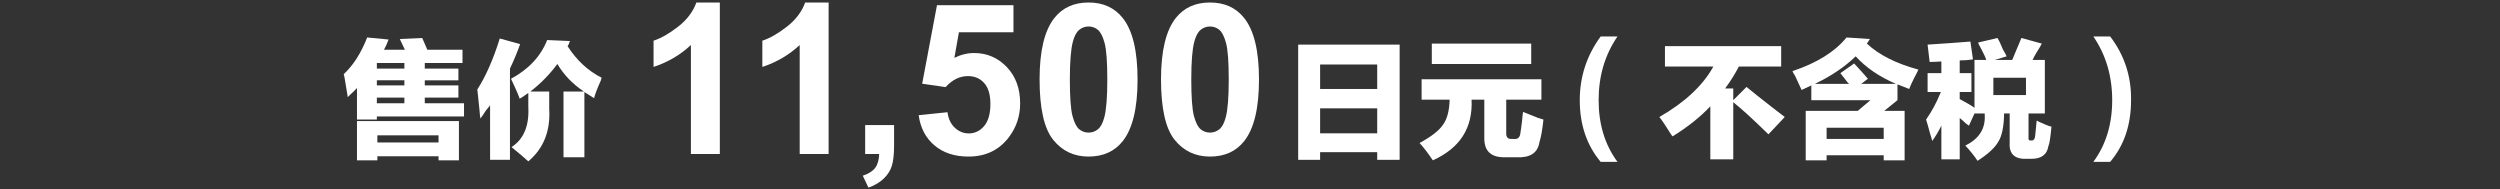
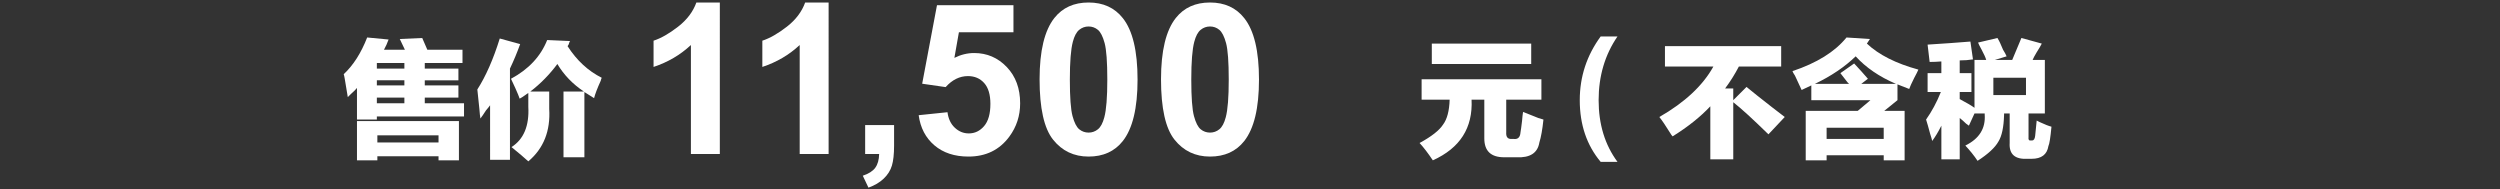
<svg xmlns="http://www.w3.org/2000/svg" version="1.1" id="レイヤー_1" x="0px" y="0px" width="482px" height="36.485px" viewBox="0 0 482 36.485" enable-background="new 0 0 482 36.485" xml:space="preserve">
  <rect x="0" y="0" width="482" height="36.485" fill="#333333" stroke="none" />
  <g>
    <g>
      <path fill="#FFFFFF" d="M2448.459-2568.208c-2.381,0-2.828,0-3.893,0.112c0.141-1.484,0.309-2.438,0.672-3.444    c0.729-2.184,2.045-4.144,3.893-5.824c1.035-0.952,1.875-1.568,4.787-3.556c2.576-1.736,3.192-2.52,3.192-3.976    c0-1.54-1.399-2.604-3.416-2.604c-1.456,0-2.575,0.532-3.248,1.512c-0.42,0.616-0.588,1.232-0.757,2.492l-4.955-0.56    c0.42-2.268,0.924-3.444,1.984-4.732c1.516-1.736,3.863-2.66,6.891-2.66c5.148,0,8.43,2.492,8.43,6.412    c0,1.876-0.842,3.584-2.465,5.04c-0.676,0.616-0.896,0.784-4.199,3.08c-1.148,0.812-2.438,1.904-3.08,2.576    c-0.646,0.7-0.953,1.176-1.316,2.072h7.084c1.932,0,3.248-0.056,4.283-0.228v4.48c-1.482-0.14-2.631-0.196-4.508-0.196    L2448.459-2568.208L2448.459-2568.208z" />
      <path fill="#FFFFFF" d="M2468.507-2570.168c-0.868-0.868-1.513-1.876-1.933-2.968c-0.729-1.96-1.092-4.146-1.092-6.412    c0-2.968,0.672-6.021,1.732-7.756c1.598-2.688,4.312-4.144,7.646-4.144c2.521,0,4.729,0.84,6.325,2.436    c0.867,0.868,1.541,1.876,1.936,2.968c0.729,1.96,1.092,4.144,1.092,6.438c0,2.94-0.672,6.048-1.709,7.756    c-1.596,2.632-4.34,4.116-7.672,4.116C2472.287-2567.732,2470.104-2568.572,2468.507-2570.168z M2470.242-2579.744    c0,5.32,1.568,8.064,4.621,8.064c1.119,0,2.07-0.396,2.771-1.12c1.177-1.204,1.82-3.612,1.82-6.692    c0-5.292-1.568-8.008-4.592-8.008C2471.951-2587.5,2470.242-2584.645,2470.242-2579.744z" />
      <path fill="#FFFFFF" d="M2488.246-2591.14c0.924,0.14,1.625,0.168,3.053,0.168h3.053c1.683,0,2.07-0.028,3.164-0.112    c-0.168,1.568-0.225,2.772-0.225,4.536v14.42c0,1.568,0.056,2.632,0.225,3.92h-5.125c0.144-1.12,0.228-2.38,0.228-3.92v-14.896    h-1.229c-1.095,0-1.961,0.056-3.14,0.196L2488.246-2591.14L2488.246-2591.14z" />
      <path fill="#FFFFFF" d="M2521.455-2578.904c1.314,1.092,1.959,2.548,1.959,4.452c0,1.904-0.645,3.472-1.82,4.508    c-1.707,1.484-4.228,2.24-7.504,2.24c-5.879,0-9.295-2.464-9.295-6.664c0-2.016,0.783-3.584,2.354-4.676    c0.84-0.588,1.512-0.868,2.716-1.12c-1.204-0.336-1.848-0.7-2.575-1.4c-0.979-1.008-1.48-2.268-1.48-3.808    c0-3.752,3.164-6.104,8.26-6.104c2.912,0,5.096,0.7,6.636,2.104c1.094,1.008,1.708,2.352,1.708,3.836    c0,2.771-1.312,4.536-3.977,5.376C2519.914-2579.884,2520.643-2579.604,2521.455-2578.904z M2509.639-2574.732    c0,2.072,1.652,3.304,4.424,3.304c2.855,0,4.48-1.204,4.48-3.332c0-2.104-1.652-3.36-4.424-3.36    C2511.347-2578.12,2509.639-2576.833,2509.639-2574.732z M2510.45-2585.008c0,1.82,1.396,2.938,3.669,2.938    c2.268,0,3.611-1.092,3.611-2.938c0-1.736-1.4-2.856-3.611-2.856C2511.879-2587.864,2510.45-2586.744,2510.45-2585.008z" />
      <path fill="#FFFFFF" d="M2530.639-2581.648c0-0.532-0.027-0.952-0.057-1.372c-0.756,0.84-1.146,1.232-2.071,2.072    c-0.952-1.456-1.429-2.1-2.437-3.104c2.744-2.24,4.229-4.116,5.404-6.748c0.36-0.84,0.588-1.484,0.696-2.02l3.979,0.729    c-0.195,0.392-0.228,0.448-0.615,1.288c-0.196,0.448-0.309,0.672-0.504,1.12h12.711c1.373,0,2.102-0.028,2.996-0.168v3.64    c-0.867-0.112-1.707-0.168-2.996-0.168h-5.348v3.192h4.172c1.4,0,2.184-0.028,3.053-0.112v3.472    c-0.925-0.084-1.652-0.112-2.912-0.112h-4.312v4.146h6.159c1.345,0,2.269-0.056,3.164-0.168v3.724    c-0.927-0.112-1.903-0.168-3.164-0.168h-6.159v2.94c0,1.54,0.023,2.296,0.168,3.188h-4.062c0.113-0.868,0.168-1.68,0.168-3.248    v-2.884h-9.1c-1.287,0-2.24,0.056-3.191,0.168v-3.724c0.951,0.112,1.876,0.168,3.191,0.168h1.062L2530.639-2581.648    L2530.639-2581.648z M2533.158-2586.38c-0.756,1.148-1.344,1.904-2.38,3.136c0.56,0.028,1.036,0.056,1.735,0.056h6.156v-3.192    H2533.158z M2538.674-2575.796v-4.144h-4.451v4.144H2538.674z" />
      <path fill="#FFFFFF" stroke="#FFFFFF" stroke-width="0.6" stroke-miterlimit="10" d="M2564.795-2590.061v-2.188h25.594v2.188    h-12.355l-0.656,1.531h10.5v11.047h-12.906c-0.438,0.584-0.912,1.094-1.422,1.531h14.105v2.297    c-1.604,1.167-3.354,2.188-5.25,3.062c2.848,0.364,5.578,0.619,8.203,0.766c-0.146,0.291-0.365,0.766-0.656,1.422    c-0.219,0.438-0.361,0.766-0.438,0.98c-4.375-0.438-8.059-1.094-11.047-1.969c-3.137,1.021-7.219,1.786-12.25,2.297    c-0.073-0.219-0.219-0.547-0.438-0.98c-0.292-0.584-0.511-1.022-0.655-1.312c3.791-0.366,7-0.729,9.625-1.094    c-1.528-0.728-2.987-1.641-4.375-2.734c-1.312,0.948-2.771,1.823-4.375,2.625c-0.146-0.146-0.325-0.4-0.548-0.766    c-0.438-0.509-0.766-0.911-0.98-1.203c2.985-1.312,5.396-2.953,7.219-4.922h-4.156v-11.047h6.781l0.547-1.531L2564.795-2590.061    L2564.795-2590.061z M2570.373-2586.78v1.531h14.656v-1.531H2570.373z M2570.373-2583.717v1.531h14.656v-1.531H2570.373z     M2570.373-2580.764v1.531h14.656v-1.531H2570.373z M2583.826-2573.874h-10.5c1.531,0.948,3.244,1.714,5.141,2.297    C2580.289-2572.233,2582.076-2572.999,2583.826-2573.874z" />
      <path fill="#FFFFFF" stroke="#FFFFFF" stroke-width="0.6" stroke-miterlimit="10" d="M2599.146-2588.967v-2.844h22.75v2.844    h-9.847c0,0.656-0.038,1.641-0.105,2.953c0,1.312,0,2.261,0,2.844h11.48v2.844h-11.047c1.239,5.031,5.031,8.35,11.375,9.953    c-0.729,0.875-1.354,1.822-1.856,2.844c-6.347-2.116-10.139-5.431-11.375-9.953c-1.166,4.156-4.925,7.547-11.269,10.172    c-0.585-0.875-1.203-1.788-1.856-2.734c6.635-2.406,10.278-5.833,10.938-10.281h-10.719v-2.844h11.047    c0.071-0.583,0.107-1.531,0.107-2.844c0.069-1.312,0.107-2.297,0.107-2.953L2599.146-2588.967L2599.146-2588.967z" />
      <path fill="#FFFFFF" stroke="#FFFFFF" stroke-width="0.6" stroke-miterlimit="10" d="M2631.312-2585.139v-2.734    c0.51-1.021,1.129-2.552,1.855-4.594l2.844,0.438c-0.146,0.292-0.324,0.803-0.547,1.531c-0.511,1.312-0.875,2.229-1.094,2.734    h4.812c0.583-1.969,1.021-3.864,1.312-5.688l3.062,0.219c-0.07,0.366-0.183,0.913-0.324,1.641    c-0.365,1.678-0.693,2.953-0.984,3.828h14.438v2.625h-15.094c-0.292,0.948-0.62,1.933-0.98,2.953h13.344v2.406    c-1.459,2.917-3.318,5.25-5.578,7c2.188,1.094,4.926,1.897,8.203,2.406c-0.584,1.094-1.094,2.078-1.531,2.953    c-3.792-1.022-6.891-2.229-9.297-3.609c-2.771,1.384-6.02,2.661-9.73,3.828c-0.073-0.219-0.223-0.511-0.438-0.875    c-0.219-0.511-0.547-1.131-0.983-1.859c3.43-0.728,6.31-1.677,8.644-2.844c-1.75-1.603-3.172-3.5-4.269-5.688    c-1.97,3.719-4.521,7-7.653,9.844c-0.292-0.875-0.656-1.896-1.097-3.062c3.938-3.646,6.675-8.13,8.202-13.453H2631.312z     M2650.453-2579.67h-9.078c0.947,1.969,2.406,3.756,4.375,5.359C2647.864-2575.842,2649.432-2577.628,2650.453-2579.67z     M2651.438-2587.764c-1.312-1.384-2.662-2.625-4.047-3.719l1.75-1.75c0.364,0.292,0.947,0.766,1.75,1.422    c1.239,0.948,2.114,1.604,2.625,1.969L2651.438-2587.764z" />
      <path fill="#FFFFFF" stroke="#FFFFFF" stroke-width="0.6" stroke-miterlimit="10" d="M2666.431-2576.389v-8.422    c-0.655,0.803-1.422,1.641-2.297,2.516c-0.073-0.291-0.183-0.728-0.328-1.312c-0.219-0.802-0.397-1.384-0.547-1.75    c2.406-2.406,4.228-5.103,5.469-8.094l3.062,0.328c-0.438,0.948-0.875,1.823-1.312,2.625h6.673    c-0.07-0.291-0.293-0.728-0.653-1.312c-0.292-0.656-0.515-1.094-0.656-1.312l2.953-0.438c0.653,1.022,1.2,2.042,1.641,3.062h8.203    v1.969h-8.856v1.859h8.095v1.855h-8.095v1.859h8.095v1.75h-8.095v1.855h9.298v2.078h-19.798v0.875h-2.848L2666.431-2576.389    L2666.431-2576.389z M2666.321-2567.202v-8.203h21v8.203h-2.953v-1.203h-15.094v1.203H2666.321z M2669.273-2588.53v1.859h7.653    v-1.859H2669.273z M2669.273-2584.811v1.859h7.653v-1.859H2669.273z M2669.273-2581.202v1.859h7.653v-1.859H2669.273z     M2669.273-2573.327v2.953h15.095v-2.953H2669.273z" />
      <path fill="#FFFFFF" stroke="#FFFFFF" stroke-width="0.6" stroke-miterlimit="10" d="M2721.025-2569.17    c-0.438-0.729-0.983-1.567-1.644-2.516c-0.366,0.147-0.875,0.366-1.531,0.656c-1.969,0.656-3.429,1.239-4.375,1.75    c-0.804,0.291-1.495,0.656-2.075,1.094l-1.644-2.188c0.656-0.509,0.946-1.275,0.875-2.297v-19.359h11.269v13.895h-8.425v6.23    l4.597-2.078l-1.53-2.406l2.405-0.984c2.041,3.136,3.533,5.469,4.481,7L2721.025-2569.17z M2713.479-2589.514v3.172h5.688v-3.172    H2713.479z M2713.479-2580.545h5.688v-3.281h-5.688V-2580.545z M2724.417-2567.202v-24.281h9.953v16.625    c0.146,2.479-1.022,3.756-3.5,3.828c-0.875,0-1.714,0-2.52,0c-0.069-0.364-0.183-0.911-0.325-1.641    c-0.072-0.438-0.146-0.802-0.222-1.094c0.806,0,1.493,0,2.078,0c1.239,0.073,1.821-0.474,1.75-1.641v-13.344h-4.481v21.547    L2724.417-2567.202L2724.417-2567.202z" />
-       <path fill="#FFFFFF" stroke="#FFFFFF" stroke-width="0.6" stroke-miterlimit="10" d="M2742.91-2572.233l-0.875-3.281    c1.896-1.531,3.605-2.989,5.141-4.375v-13.344h2.844v26.031h-2.844v-9.078c-0.656,0.729-1.714,1.75-3.172,3.062    C2743.493-2572.78,2743.129-2572.452,2742.91-2572.233z M2744.879-2581.53c-0.511-1.603-1.422-4.009-2.734-7.219l2.188-0.766    c1.239,2.991,2.188,5.359,2.844,7.109L2744.879-2581.53z M2752.316-2584.92c-0.223-0.291-0.584-0.802-1.098-1.531    c-0.219-0.364-0.397-0.619-0.547-0.766c3.062-2.041,5.322-4.156,6.781-6.344l2.949,0.656c-0.219,0.219-0.511,0.584-0.875,1.094    c-0.438,0.511-0.766,0.913-0.98,1.203h9.406v2.625c-2.848,4.156-8.021,7.038-15.531,8.645c-0.146-0.291-0.398-0.77-0.77-1.422    c-0.219-0.509-0.397-0.875-0.547-1.094c2.188-0.438,4.27-0.98,6.234-1.641c-0.219-0.219-0.547-0.547-0.984-0.984    c-0.875-0.802-1.604-1.422-2.188-1.855l1.855-1.422c1.531,1.167,2.734,2.151,3.609,2.953l-0.875,0.77    c2.333-1.021,4.266-2.369,5.797-4.047h-8.312C2755.014-2586.999,2753.701-2585.941,2752.316-2584.92z M2751.004-2576.17v-2.625    h11.812v-3.172h2.73v3.172h3.172v2.625h-3.172v4.922c0.072,2.406-1.094,3.609-3.5,3.609c-0.438,0-1.094,0.036-1.969,0.105    c-0.875,0-1.531,0-1.973,0c-0.069-0.948-0.256-1.896-0.547-2.844c0.51,0,1.13,0.036,1.859,0.109c0.656,0,1.166,0,1.531,0    c1.312,0.072,1.932-0.509,1.855-1.75v-4.156L2751.004-2576.17L2751.004-2576.17z M2756.582-2570.592    c-0.584-0.729-1.678-1.969-3.281-3.719c-0.072-0.072-0.146-0.146-0.219-0.219l1.969-1.531c0.51,0.511,1.353,1.35,2.52,2.516    c0.51,0.511,0.908,0.913,1.199,1.203L2756.582-2570.592z" />
      <path fill="#FFFFFF" stroke="#FFFFFF" stroke-width="0.6" stroke-miterlimit="10" d="M2776.824-2588.967v-2.844h23.844v2.844    h-4.812v7.219h5.906v2.844h-5.906v11.375h-3.062v-11.375h-7.767c0.069,5.323-2.188,9.259-6.78,11.812    c-0.438-0.511-1.203-1.312-2.298-2.406c4.153-1.969,6.162-5.103,6.017-9.406h-6.453v-2.844h6.453v-7.219H2776.824z     M2785.027-2588.967v7.219h7.766v-7.219H2785.027z" />
      <path fill="#FFFFFF" stroke="#FFFFFF" stroke-width="0.6" stroke-miterlimit="10" d="M2817.631-2569.717l-2.73-2.297    c-1.168,1.459-2.812,3.025-4.926,4.703l-1.855-2.188c2.04-1.458,3.605-2.953,4.703-4.484l-3.828-3.5    c0.582-2.114,1.129-4.812,1.645-8.094h-2.301v-2.625h2.734c0.219-1.75,0.438-3.5,0.652-5.25l2.848,0.328    c-0.223,1.021-0.438,2.444-0.656,4.266c0.146-1.094,0.105-0.875-0.105,0.656h5.027v2.625c-0.363,4.959-1.168,8.678-2.402,11.156    l3.172,2.73L2817.631-2569.717z M2816.209-2585.577h-2.844c-0.438,2.772-0.949,5.214-1.531,7.328    c0.29,0.219,0.691,0.547,1.203,0.984c0.582,0.438,0.98,0.766,1.203,0.984C2815.26-2578.394,2815.916-2581.492,2816.209-2585.577z     M2820.037-2581.749l-1.203-2.734c0.656-0.364,1.312-0.984,1.969-1.859c1.312-1.822,2.696-4.192,4.156-7.109l2.953,1.094    c-2.043,3.209-3.793,5.761-5.25,7.656c1.238-0.072,3.316-0.181,6.234-0.328c-0.438,0.073,0,0.073,1.312,0    c-0.147-0.291-0.402-0.692-0.767-1.203c-0.584-1.021-1.021-1.786-1.312-2.297l2.297-1.203c1.096,1.604,2.441,3.866,4.049,6.781    c0.221,0.438,0.397,0.766,0.549,0.98l-2.52,1.312c-0.293-0.583-0.621-1.203-0.98-1.859c-4.449,0.147-7.438,0.292-8.971,0.438    C2821.53-2582.077,2820.693-2581.967,2820.037-2581.749z M2820.256-2567.202v-12.031h12.906v12.031h-2.844v-1.641h-7.219v1.641    H2820.256z M2823.1-2576.717v5.469h7.223v-5.469H2823.1z" />
      <path fill="#FFFFFF" stroke="#FFFFFF" stroke-width="0.6" stroke-miterlimit="10" d="M2842.029-2567.53    c0-0.219-0.072-0.656-0.219-1.312c-0.072-0.584-0.146-1.022-0.223-1.312c0.584,0,1.24,0,1.973,0    c1.021,0.072,1.49-0.328,1.422-1.203v-9.406h-3.609v-2.52h4.484c-1.24-1.458-2.369-2.661-3.395-3.605l1.859-1.531    c0.146,0.147,0.361,0.366,0.652,0.656c0.223,0.219,0.693,0.694,1.426,1.422l2.625-3.391h-7.223v-2.406h9.848v2.953l-3.5,4.703    l0.219,0.219l-0.875,0.984h4.703v2.516l-0.875,4.594c-0.365-0.072-0.838-0.146-1.426-0.219c-0.361-0.072-0.615-0.109-0.766-0.109    l0.984-4.266h-2.301v10.062c0,2.041-1.021,3.099-3.062,3.172C2843.961-2567.53,2843.051-2567.53,2842.029-2567.53z     M2866.092-2567.42c-1.094-1.022-2.771-2.37-5.031-4.047c-0.51-0.438-0.912-0.77-1.199-0.984    c-0.947,1.604-3.354,3.395-7.223,5.359c-0.146-0.219-0.438-0.62-0.875-1.203c-0.361-0.511-0.652-0.913-0.875-1.203    c3.281-1.312,5.396-2.587,6.348-3.828c1.021-1.166,1.527-3.134,1.527-5.906v-3.609h2.734l-0.109,3.828    c0,1.604-0.146,2.991-0.438,4.156c2.406,1.75,4.74,3.464,7,5.141L2866.092-2567.42z M2852.967-2589.733v-2.406h14.77v2.406h-6.348    l-0.652,3.172h6.016v12.797h-2.625v-10.5h-7.98v10.609h-2.52v-12.906H2858l0.549-3.172H2852.967z" />
      <path fill="#FFFFFF" stroke="#FFFFFF" stroke-width="0.6" stroke-miterlimit="10" d="M2875.945-2574.639l-0.875-2.52    c0.656-0.438,1.312-1.13,1.969-2.078c0.801-0.947,1.566-1.969,2.297-3.062c-1.969,0-3.391,0.109-4.266,0.328l-0.77-2.52    c0.582-0.364,1.129-1.021,1.645-1.969c1.531-2.552,2.77-4.884,3.719-7l2.844,0.875c-1.824,3.354-3.429,5.979-4.812,7.875    c1.384,0,2.438-0.036,3.172-0.109c0.656-1.094,1.312-2.188,1.969-3.281l2.625,1.203c-2.043,3.354-4.155,6.453-6.344,9.297    c0.509-0.072,1.422-0.181,2.733-0.328c1.235-0.146,2.11-0.219,2.625-0.219c0,0.146-0.037,0.366-0.108,0.656    c-0.074,0.803-0.108,1.422-0.108,1.859c-2.188,0.147-4.267,0.366-6.231,0.656    C2877.293-2574.894,2876.602-2574.785,2875.945-2574.639z M2874.742-2568.842l-0.438-2.625c4.521-0.438,8.129-0.875,10.828-1.312    c0,0.292-0.038,0.77-0.108,1.422c0,0.584,0,0.948,0,1.094c-0.875,0.072-2.479,0.291-4.812,0.656    C2877.73-2569.244,2875.907-2568.989,2874.742-2568.842z M2886.555-2582.077c-0.804-0.802-1.531-1.458-2.188-1.969    c2.259-2.989,3.896-6.125,4.922-9.406l3.062,0.656c-0.074,0.147-0.147,0.328-0.223,0.547c-0.363,0.875-0.804,1.859-1.312,2.953    h9.075c-0.071,4.812-0.258,10.354-0.548,16.625c0,3.208-1.715,4.775-5.141,4.703c-1.168,0.072-2.734,0.105-4.703,0.105    c-0.074-0.438-0.185-1.131-0.328-2.078c-0.146-0.366-0.219-0.619-0.219-0.766c0.363,0,1.056,0,2.078,0    c1.165,0.073,2.004,0.109,2.516,0.109c1.896,0.073,2.845-0.837,2.845-2.734c0.289-4.302,0.438-8.677,0.438-13.125h-7.438    C2888.523-2584.92,2887.574-2583.461,2886.555-2582.077z M2890.93-2575.295c-1.24-1.969-2.59-3.9-4.047-5.797l2.188-1.422    c1.896,2.334,3.316,4.194,4.27,5.578L2890.93-2575.295z" />
    </g>
  </g>
  <g>
    <g>
      <path fill="#FFFFFF" d="M2448.459-2568.208c-2.381,0-2.828,0-3.893,0.112c0.141-1.484,0.309-2.438,0.672-3.444    c0.729-2.184,2.045-4.144,3.893-5.824c1.035-0.952,1.875-1.568,4.787-3.556c2.576-1.736,3.192-2.52,3.192-3.976    c0-1.54-1.399-2.604-3.416-2.604c-1.456,0-2.575,0.532-3.248,1.512c-0.42,0.616-0.588,1.232-0.757,2.492l-4.955-0.56    c0.42-2.268,0.924-3.444,1.984-4.732c1.516-1.736,3.863-2.66,6.891-2.66c5.148,0,8.43,2.492,8.43,6.412    c0,1.876-0.842,3.584-2.465,5.04c-0.676,0.616-0.896,0.784-4.199,3.08c-1.148,0.812-2.438,1.904-3.08,2.576    c-0.646,0.7-0.953,1.176-1.316,2.072h7.084c1.932,0,3.248-0.056,4.283-0.228v4.48c-1.482-0.14-2.631-0.196-4.508-0.196    L2448.459-2568.208L2448.459-2568.208z" />
      <path fill="#FFFFFF" d="M2468.507-2570.168c-0.868-0.868-1.513-1.876-1.933-2.968c-0.729-1.96-1.092-4.146-1.092-6.412    c0-2.968,0.672-6.021,1.732-7.756c1.598-2.688,4.312-4.144,7.646-4.144c2.521,0,4.729,0.84,6.325,2.436    c0.867,0.868,1.541,1.876,1.936,2.968c0.729,1.96,1.092,4.144,1.092,6.438c0,2.94-0.672,6.048-1.709,7.756    c-1.596,2.632-4.34,4.116-7.672,4.116C2472.287-2567.732,2470.104-2568.572,2468.507-2570.168z M2470.242-2579.744    c0,5.32,1.568,8.064,4.621,8.064c1.119,0,2.07-0.396,2.771-1.12c1.177-1.204,1.82-3.612,1.82-6.692    c0-5.292-1.568-8.008-4.592-8.008C2471.951-2587.5,2470.242-2584.645,2470.242-2579.744z" />
      <path fill="#FFFFFF" d="M2488.246-2591.14c0.924,0.14,1.625,0.168,3.053,0.168h3.053c1.683,0,2.07-0.028,3.164-0.112    c-0.168,1.568-0.225,2.772-0.225,4.536v14.42c0,1.568,0.056,2.632,0.225,3.92h-5.125c0.144-1.12,0.228-2.38,0.228-3.92v-14.896    h-1.229c-1.095,0-1.961,0.056-3.14,0.196L2488.246-2591.14L2488.246-2591.14z" />
      <path fill="#FFFFFF" d="M2521.455-2578.904c1.314,1.092,1.959,2.548,1.959,4.452c0,1.904-0.645,3.472-1.82,4.508    c-1.707,1.484-4.228,2.24-7.504,2.24c-5.879,0-9.295-2.464-9.295-6.664c0-2.016,0.783-3.584,2.354-4.676    c0.84-0.588,1.512-0.868,2.716-1.12c-1.204-0.336-1.848-0.7-2.575-1.4c-0.979-1.008-1.48-2.268-1.48-3.808    c0-3.752,3.164-6.104,8.26-6.104c2.912,0,5.096,0.7,6.636,2.104c1.094,1.008,1.708,2.352,1.708,3.836    c0,2.771-1.312,4.536-3.977,5.376C2519.914-2579.884,2520.643-2579.604,2521.455-2578.904z M2509.639-2574.732    c0,2.072,1.652,3.304,4.424,3.304c2.855,0,4.48-1.204,4.48-3.332c0-2.104-1.652-3.36-4.424-3.36    C2511.347-2578.12,2509.639-2576.833,2509.639-2574.732z M2510.45-2585.008c0,1.82,1.396,2.938,3.669,2.938    c2.268,0,3.611-1.092,3.611-2.938c0-1.736-1.4-2.856-3.611-2.856C2511.879-2587.864,2510.45-2586.744,2510.45-2585.008z" />
      <path fill="#FFFFFF" d="M2530.639-2581.648c0-0.532-0.027-0.952-0.057-1.372c-0.756,0.84-1.146,1.232-2.071,2.072    c-0.952-1.456-1.429-2.1-2.437-3.104c2.744-2.24,4.229-4.116,5.404-6.748c0.36-0.84,0.588-1.484,0.696-2.02l3.979,0.729    c-0.195,0.392-0.228,0.448-0.615,1.288c-0.196,0.448-0.309,0.672-0.504,1.12h12.711c1.373,0,2.102-0.028,2.996-0.168v3.64    c-0.867-0.112-1.707-0.168-2.996-0.168h-5.348v3.192h4.172c1.4,0,2.184-0.028,3.053-0.112v3.472    c-0.925-0.084-1.652-0.112-2.912-0.112h-4.312v4.146h6.159c1.345,0,2.269-0.056,3.164-0.168v3.724    c-0.927-0.112-1.903-0.168-3.164-0.168h-6.159v2.94c0,1.54,0.023,2.296,0.168,3.188h-4.062c0.113-0.868,0.168-1.68,0.168-3.248    v-2.884h-9.1c-1.287,0-2.24,0.056-3.191,0.168v-3.724c0.951,0.112,1.876,0.168,3.191,0.168h1.062L2530.639-2581.648    L2530.639-2581.648z M2533.158-2586.38c-0.756,1.148-1.344,1.904-2.38,3.136c0.56,0.028,1.036,0.056,1.735,0.056h6.156v-3.192    H2533.158z M2538.674-2575.796v-4.144h-4.451v4.144H2538.674z" />
      <path fill="#FFFFFF" stroke="#FFFFFF" stroke-width="0.6" stroke-miterlimit="10" d="M2564.795-2590.061v-2.188h25.594v2.188    h-12.355l-0.656,1.531h10.5v11.047h-12.906c-0.438,0.584-0.912,1.094-1.422,1.531h14.105v2.297    c-1.604,1.167-3.354,2.188-5.25,3.062c2.848,0.364,5.578,0.619,8.203,0.766c-0.146,0.291-0.365,0.766-0.656,1.422    c-0.219,0.438-0.361,0.766-0.438,0.98c-4.375-0.438-8.059-1.094-11.047-1.969c-3.137,1.021-7.219,1.786-12.25,2.297    c-0.073-0.219-0.219-0.547-0.438-0.98c-0.292-0.584-0.511-1.022-0.655-1.312c3.791-0.366,7-0.729,9.625-1.094    c-1.528-0.728-2.987-1.641-4.375-2.734c-1.312,0.948-2.771,1.823-4.375,2.625c-0.146-0.146-0.325-0.4-0.548-0.766    c-0.438-0.509-0.766-0.911-0.98-1.203c2.985-1.312,5.396-2.953,7.219-4.922h-4.156v-11.047h6.781l0.547-1.531L2564.795-2590.061    L2564.795-2590.061z M2570.373-2586.78v1.531h14.656v-1.531H2570.373z M2570.373-2583.717v1.531h14.656v-1.531H2570.373z     M2570.373-2580.764v1.531h14.656v-1.531H2570.373z M2583.826-2573.874h-10.5c1.531,0.948,3.244,1.714,5.141,2.297    C2580.289-2572.233,2582.076-2572.999,2583.826-2573.874z" />
      <path fill="#FFFFFF" stroke="#FFFFFF" stroke-width="0.6" stroke-miterlimit="10" d="M2599.146-2588.967v-2.844h22.75v2.844    h-9.847c0,0.656-0.038,1.641-0.105,2.953c0,1.312,0,2.261,0,2.844h11.48v2.844h-11.047c1.239,5.031,5.031,8.35,11.375,9.953    c-0.729,0.875-1.354,1.822-1.856,2.844c-6.347-2.116-10.139-5.431-11.375-9.953c-1.166,4.156-4.925,7.547-11.269,10.172    c-0.585-0.875-1.203-1.788-1.856-2.734c6.635-2.406,10.278-5.833,10.938-10.281h-10.719v-2.844h11.047    c0.071-0.583,0.107-1.531,0.107-2.844c0.069-1.312,0.107-2.297,0.107-2.953L2599.146-2588.967L2599.146-2588.967z" />
      <path fill="#FFFFFF" stroke="#FFFFFF" stroke-width="0.6" stroke-miterlimit="10" d="M2631.312-2585.139v-2.734    c0.51-1.021,1.129-2.552,1.855-4.594l2.844,0.438c-0.146,0.292-0.324,0.803-0.547,1.531c-0.511,1.312-0.875,2.229-1.094,2.734    h4.812c0.583-1.969,1.021-3.864,1.312-5.688l3.062,0.219c-0.07,0.366-0.183,0.913-0.324,1.641    c-0.365,1.678-0.693,2.953-0.984,3.828h14.438v2.625h-15.094c-0.292,0.948-0.62,1.933-0.98,2.953h13.344v2.406    c-1.459,2.917-3.318,5.25-5.578,7c2.188,1.094,4.926,1.897,8.203,2.406c-0.584,1.094-1.094,2.078-1.531,2.953    c-3.792-1.022-6.891-2.229-9.297-3.609c-2.771,1.384-6.02,2.661-9.73,3.828c-0.073-0.219-0.223-0.511-0.438-0.875    c-0.219-0.511-0.547-1.131-0.983-1.859c3.43-0.728,6.31-1.677,8.644-2.844c-1.75-1.603-3.172-3.5-4.269-5.688    c-1.97,3.719-4.521,7-7.653,9.844c-0.292-0.875-0.656-1.896-1.097-3.062c3.938-3.646,6.675-8.13,8.202-13.453H2631.312z     M2650.453-2579.67h-9.078c0.947,1.969,2.406,3.756,4.375,5.359C2647.864-2575.842,2649.432-2577.628,2650.453-2579.67z     M2651.438-2587.764c-1.312-1.384-2.662-2.625-4.047-3.719l1.75-1.75c0.364,0.292,0.947,0.766,1.75,1.422    c1.239,0.948,2.114,1.604,2.625,1.969L2651.438-2587.764z" />
      <path fill="#FFFFFF" stroke="#FFFFFF" stroke-width="0.6" stroke-miterlimit="10" d="M2666.431-2576.389v-8.422    c-0.655,0.803-1.422,1.641-2.297,2.516c-0.073-0.291-0.183-0.728-0.328-1.312c-0.219-0.802-0.397-1.384-0.547-1.75    c2.406-2.406,4.228-5.103,5.469-8.094l3.062,0.328c-0.438,0.948-0.875,1.823-1.312,2.625h6.673    c-0.07-0.291-0.293-0.728-0.653-1.312c-0.292-0.656-0.515-1.094-0.656-1.312l2.953-0.438c0.653,1.022,1.2,2.042,1.641,3.062h8.203    v1.969h-8.856v1.859h8.095v1.855h-8.095v1.859h8.095v1.75h-8.095v1.855h9.298v2.078h-19.798v0.875h-2.848L2666.431-2576.389    L2666.431-2576.389z M2666.321-2567.202v-8.203h21v8.203h-2.953v-1.203h-15.094v1.203H2666.321z M2669.273-2588.53v1.859h7.653    v-1.859H2669.273z M2669.273-2584.811v1.859h7.653v-1.859H2669.273z M2669.273-2581.202v1.859h7.653v-1.859H2669.273z     M2669.273-2573.327v2.953h15.095v-2.953H2669.273z" />
      <path fill="#FFFFFF" stroke="#FFFFFF" stroke-width="0.6" stroke-miterlimit="10" d="M2721.025-2569.17    c-0.438-0.729-0.983-1.567-1.644-2.516c-0.366,0.147-0.875,0.366-1.531,0.656c-1.969,0.656-3.429,1.239-4.375,1.75    c-0.804,0.291-1.495,0.656-2.075,1.094l-1.644-2.188c0.656-0.509,0.946-1.275,0.875-2.297v-19.359h11.269v13.895h-8.425v6.23    l4.597-2.078l-1.53-2.406l2.405-0.984c2.041,3.136,3.533,5.469,4.481,7L2721.025-2569.17z M2713.479-2589.514v3.172h5.688v-3.172    H2713.479z M2713.479-2580.545h5.688v-3.281h-5.688V-2580.545z M2724.417-2567.202v-24.281h9.953v16.625    c0.146,2.479-1.022,3.756-3.5,3.828c-0.875,0-1.714,0-2.52,0c-0.069-0.364-0.183-0.911-0.325-1.641    c-0.072-0.438-0.146-0.802-0.222-1.094c0.806,0,1.493,0,2.078,0c1.239,0.073,1.821-0.474,1.75-1.641v-13.344h-4.481v21.547    L2724.417-2567.202L2724.417-2567.202z" />
      <path fill="#FFFFFF" stroke="#FFFFFF" stroke-width="0.6" stroke-miterlimit="10" d="M2742.91-2572.233l-0.875-3.281    c1.896-1.531,3.605-2.989,5.141-4.375v-13.344h2.844v26.031h-2.844v-9.078c-0.656,0.729-1.714,1.75-3.172,3.062    C2743.493-2572.78,2743.129-2572.452,2742.91-2572.233z M2744.879-2581.53c-0.511-1.603-1.422-4.009-2.734-7.219l2.188-0.766    c1.239,2.991,2.188,5.359,2.844,7.109L2744.879-2581.53z M2752.316-2584.92c-0.223-0.291-0.584-0.802-1.098-1.531    c-0.219-0.364-0.397-0.619-0.547-0.766c3.062-2.041,5.322-4.156,6.781-6.344l2.949,0.656c-0.219,0.219-0.511,0.584-0.875,1.094    c-0.438,0.511-0.766,0.913-0.98,1.203h9.406v2.625c-2.848,4.156-8.021,7.038-15.531,8.645c-0.146-0.291-0.398-0.77-0.77-1.422    c-0.219-0.509-0.397-0.875-0.547-1.094c2.188-0.438,4.27-0.98,6.234-1.641c-0.219-0.219-0.547-0.547-0.984-0.984    c-0.875-0.802-1.604-1.422-2.188-1.855l1.855-1.422c1.531,1.167,2.734,2.151,3.609,2.953l-0.875,0.77    c2.333-1.021,4.266-2.369,5.797-4.047h-8.312C2755.014-2586.999,2753.701-2585.941,2752.316-2584.92z M2751.004-2576.17v-2.625    h11.812v-3.172h2.73v3.172h3.172v2.625h-3.172v4.922c0.072,2.406-1.094,3.609-3.5,3.609c-0.438,0-1.094,0.036-1.969,0.105    c-0.875,0-1.531,0-1.973,0c-0.069-0.948-0.256-1.896-0.547-2.844c0.51,0,1.13,0.036,1.859,0.109c0.656,0,1.166,0,1.531,0    c1.312,0.072,1.932-0.509,1.855-1.75v-4.156L2751.004-2576.17L2751.004-2576.17z M2756.582-2570.592    c-0.584-0.729-1.678-1.969-3.281-3.719c-0.072-0.072-0.146-0.146-0.219-0.219l1.969-1.531c0.51,0.511,1.353,1.35,2.52,2.516    c0.51,0.511,0.908,0.913,1.199,1.203L2756.582-2570.592z" />
      <path fill="#FFFFFF" stroke="#FFFFFF" stroke-width="0.6" stroke-miterlimit="10" d="M2776.824-2588.967v-2.844h23.844v2.844    h-4.812v7.219h5.906v2.844h-5.906v11.375h-3.062v-11.375h-7.767c0.069,5.323-2.188,9.259-6.78,11.812    c-0.438-0.511-1.203-1.312-2.298-2.406c4.153-1.969,6.162-5.103,6.017-9.406h-6.453v-2.844h6.453v-7.219H2776.824z     M2785.027-2588.967v7.219h7.766v-7.219H2785.027z" />
-       <path fill="#FFFFFF" stroke="#FFFFFF" stroke-width="0.6" stroke-miterlimit="10" d="M2817.631-2569.717l-2.73-2.297    c-1.168,1.459-2.812,3.025-4.926,4.703l-1.855-2.188c2.04-1.458,3.605-2.953,4.703-4.484l-3.828-3.5    c0.582-2.114,1.129-4.812,1.645-8.094h-2.301v-2.625h2.734c0.219-1.75,0.438-3.5,0.652-5.25l2.848,0.328    c-0.223,1.021-0.438,2.444-0.656,4.266c0.146-1.094,0.105-0.875-0.105,0.656h5.027v2.625c-0.363,4.959-1.168,8.678-2.402,11.156    l3.172,2.73L2817.631-2569.717z M2816.209-2585.577h-2.844c-0.438,2.772-0.949,5.214-1.531,7.328    c0.29,0.219,0.691,0.547,1.203,0.984c0.582,0.438,0.98,0.766,1.203,0.984C2815.26-2578.394,2815.916-2581.492,2816.209-2585.577z     M2820.037-2581.749l-1.203-2.734c0.656-0.364,1.312-0.984,1.969-1.859c1.312-1.822,2.696-4.192,4.156-7.109l2.953,1.094    c-2.043,3.209-3.793,5.761-5.25,7.656c1.238-0.072,3.316-0.181,6.234-0.328c-0.438,0.073,0,0.073,1.312,0    c-0.147-0.291-0.402-0.692-0.767-1.203c-0.584-1.021-1.021-1.786-1.312-2.297l2.297-1.203c1.096,1.604,2.441,3.866,4.049,6.781    c0.221,0.438,0.397,0.766,0.549,0.98l-2.52,1.312c-0.293-0.583-0.621-1.203-0.98-1.859c-4.449,0.147-7.438,0.292-8.971,0.438    C2821.53-2582.077,2820.693-2581.967,2820.037-2581.749z M2820.256-2567.202v-12.031h12.906v12.031h-2.844v-1.641h-7.219v1.641    H2820.256z M2823.1-2576.717v5.469h7.223v-5.469H2823.1z" />
+       <path fill="#FFFFFF" stroke="#FFFFFF" stroke-width="0.6" stroke-miterlimit="10" d="M2817.631-2569.717l-2.73-2.297    c-1.168,1.459-2.812,3.025-4.926,4.703l-1.855-2.188c2.04-1.458,3.605-2.953,4.703-4.484l-3.828-3.5    c0.582-2.114,1.129-4.812,1.645-8.094h-2.301v-2.625h2.734c0.219-1.75,0.438-3.5,0.652-5.25l2.848,0.328    c-0.223,1.021-0.438,2.444-0.656,4.266c0.146-1.094,0.105-0.875-0.105,0.656h5.027v2.625c-0.363,4.959-1.168,8.678-2.402,11.156    l3.172,2.73L2817.631-2569.717z M2816.209-2585.577h-2.844c-0.438,2.772-0.949,5.214-1.531,7.328    c0.29,0.219,0.691,0.547,1.203,0.984c0.582,0.438,0.98,0.766,1.203,0.984C2815.26-2578.394,2815.916-2581.492,2816.209-2585.577z     M2820.037-2581.749l-1.203-2.734c0.656-0.364,1.312-0.984,1.969-1.859c1.312-1.822,2.696-4.192,4.156-7.109l2.953,1.094    c-2.043,3.209-3.793,5.761-5.25,7.656c1.238-0.072,3.316-0.181,6.234-0.328c-0.438,0.073,0,0.073,1.312,0    c-0.147-0.291-0.402-0.692-0.767-1.203c-0.584-1.021-1.021-1.786-1.312-2.297l2.297-1.203c1.096,1.604,2.441,3.866,4.049,6.781    c0.221,0.438,0.397,0.766,0.549,0.98l-2.52,1.312c-0.293-0.583-0.621-1.203-0.98-1.859c-4.449,0.147-7.438,0.292-8.971,0.438    C2821.53-2582.077,2820.693-2581.967,2820.037-2581.749z M2820.256-2567.202v-12.031h12.906v12.031h-2.844v-1.641h-7.219H2820.256z M2823.1-2576.717v5.469h7.223v-5.469H2823.1z" />
      <path fill="#FFFFFF" stroke="#FFFFFF" stroke-width="0.6" stroke-miterlimit="10" d="M2842.029-2567.53    c0-0.219-0.072-0.656-0.219-1.312c-0.072-0.584-0.146-1.022-0.223-1.312c0.584,0,1.24,0,1.973,0    c1.021,0.072,1.49-0.328,1.422-1.203v-9.406h-3.609v-2.52h4.484c-1.24-1.458-2.369-2.661-3.395-3.605l1.859-1.531    c0.146,0.147,0.361,0.366,0.652,0.656c0.223,0.219,0.693,0.694,1.426,1.422l2.625-3.391h-7.223v-2.406h9.848v2.953l-3.5,4.703    l0.219,0.219l-0.875,0.984h4.703v2.516l-0.875,4.594c-0.365-0.072-0.838-0.146-1.426-0.219c-0.361-0.072-0.615-0.109-0.766-0.109    l0.984-4.266h-2.301v10.062c0,2.041-1.021,3.099-3.062,3.172C2843.961-2567.53,2843.051-2567.53,2842.029-2567.53z     M2866.092-2567.42c-1.094-1.022-2.771-2.37-5.031-4.047c-0.51-0.438-0.912-0.77-1.199-0.984    c-0.947,1.604-3.354,3.395-7.223,5.359c-0.146-0.219-0.438-0.62-0.875-1.203c-0.361-0.511-0.652-0.913-0.875-1.203    c3.281-1.312,5.396-2.587,6.348-3.828c1.021-1.166,1.527-3.134,1.527-5.906v-3.609h2.734l-0.109,3.828    c0,1.604-0.146,2.991-0.438,4.156c2.406,1.75,4.74,3.464,7,5.141L2866.092-2567.42z M2852.967-2589.733v-2.406h14.77v2.406h-6.348    l-0.652,3.172h6.016v12.797h-2.625v-10.5h-7.98v10.609h-2.52v-12.906H2858l0.549-3.172H2852.967z" />
      <path fill="#FFFFFF" stroke="#FFFFFF" stroke-width="0.6" stroke-miterlimit="10" d="M2875.945-2574.639l-0.875-2.52    c0.656-0.438,1.312-1.13,1.969-2.078c0.801-0.947,1.566-1.969,2.297-3.062c-1.969,0-3.391,0.109-4.266,0.328l-0.77-2.52    c0.582-0.364,1.129-1.021,1.645-1.969c1.531-2.552,2.77-4.884,3.719-7l2.844,0.875c-1.824,3.354-3.429,5.979-4.812,7.875    c1.384,0,2.438-0.036,3.172-0.109c0.656-1.094,1.312-2.188,1.969-3.281l2.625,1.203c-2.043,3.354-4.155,6.453-6.344,9.297    c0.509-0.072,1.422-0.181,2.733-0.328c1.235-0.146,2.11-0.219,2.625-0.219c0,0.146-0.037,0.366-0.108,0.656    c-0.074,0.803-0.108,1.422-0.108,1.859c-2.188,0.147-4.267,0.366-6.231,0.656    C2877.293-2574.894,2876.602-2574.785,2875.945-2574.639z M2874.742-2568.842l-0.438-2.625c4.521-0.438,8.129-0.875,10.828-1.312    c0,0.292-0.038,0.77-0.108,1.422c0,0.584,0,0.948,0,1.094c-0.875,0.072-2.479,0.291-4.812,0.656    C2877.73-2569.244,2875.907-2568.989,2874.742-2568.842z M2886.555-2582.077c-0.804-0.802-1.531-1.458-2.188-1.969    c2.259-2.989,3.896-6.125,4.922-9.406l3.062,0.656c-0.074,0.147-0.147,0.328-0.223,0.547c-0.363,0.875-0.804,1.859-1.312,2.953    h9.075c-0.071,4.812-0.258,10.354-0.548,16.625c0,3.208-1.715,4.775-5.141,4.703c-1.168,0.072-2.734,0.105-4.703,0.105    c-0.074-0.438-0.185-1.131-0.328-2.078c-0.146-0.366-0.219-0.619-0.219-0.766c0.363,0,1.056,0,2.078,0    c1.165,0.073,2.004,0.109,2.516,0.109c1.896,0.073,2.845-0.837,2.845-2.734c0.289-4.302,0.438-8.677,0.438-13.125h-7.438    C2888.523-2584.92,2887.574-2583.461,2886.555-2582.077z M2890.93-2575.295c-1.24-1.969-2.59-3.9-4.047-5.797l2.188-1.422    c1.896,2.334,3.316,4.194,4.27,5.578L2890.93-2575.295z" />
    </g>
  </g>
  <g>
    <path fill="#FFFFFF" d="M88.382,18.823h-6.486v1.081h7.567v2.556H72.658v0.589h-3.833v-6.093c-0.196,0.263-0.59,0.655-1.18,1.179   c-0.263,0.263-0.459,0.46-0.59,0.59c-0.132-0.72-0.328-1.899-0.59-3.538c-0.065-0.393-0.132-0.688-0.196-0.884   c1.834-1.703,3.342-4.062,4.521-7.076l4.127,0.393c-0.065,0.196-0.196,0.525-0.393,0.982c-0.196,0.394-0.361,0.723-0.491,0.983   h4.029L77.08,7.521l4.325-0.196l0.982,2.261h6.781v2.555h-7.272v1.082h6.486v2.26h-6.486v0.983h6.486V18.823z M68.825,30.912   v-7.568h19.656v7.568h-3.932v-0.787H72.755v0.787H68.825z M72.658,12.14v1.082h5.307V12.14H72.658z M72.658,15.481v0.983h5.307   v-0.983H72.658z M72.658,18.823v1.081h5.307v-1.081H72.658z M72.755,26.096v1.376h11.794v-1.376H72.755z" />
    <path fill="#FFFFFF" d="M98.321,30.813h-3.833V20.298c-0.132,0.196-0.394,0.524-0.786,0.982c-0.459,0.722-0.82,1.245-1.081,1.572   c-0.066-0.393-0.133-1.015-0.197-1.867c-0.196-1.703-0.328-2.948-0.393-3.734c1.637-2.556,3.079-5.831,4.324-9.828l3.932,1.081   c-0.59,1.639-1.246,3.211-1.966,4.718V30.813z M108.64,17.644h3.931c-2.162-1.44-3.866-3.209-5.11-5.307   c-1.508,2.031-3.243,3.801-5.209,5.307h3.637v3.342c0.261,4.26-1.081,7.632-4.029,10.123c-0.786-0.722-1.867-1.639-3.243-2.752   c2.358-1.507,3.439-4.094,3.243-7.765v-2.653c-0.133,0.066-0.329,0.196-0.59,0.394c-0.459,0.328-0.82,0.558-1.081,0.688   c-0.066-0.13-0.164-0.393-0.295-0.786c-0.263-0.654-0.722-1.671-1.376-3.047c3.406-1.833,5.732-4.324,6.978-7.469l4.423,0.196   c-0.066,0.066-0.132,0.196-0.196,0.394c0,0.132-0.099,0.328-0.295,0.589c1.769,2.752,3.964,4.784,6.585,6.094   c-0.066,0.132-0.133,0.329-0.197,0.59c-0.655,1.441-1.081,2.555-1.277,3.342c-0.655-0.394-1.277-0.787-1.867-1.18v12.58h-4.029   V17.644z" />
    <path fill="#FFFFFF" d="M138.783,29.69h-5.575V8.679c-2.037,1.904-4.438,3.313-7.203,4.226v-5.06   c1.455-0.476,3.036-1.379,4.742-2.708c1.707-1.329,2.877-2.88,3.513-4.653h4.523V29.69z" />
    <path fill="#FFFFFF" d="M159.757,29.69h-5.575V8.679c-2.037,1.904-4.438,3.313-7.203,4.226v-5.06   c1.455-0.476,3.036-1.379,4.742-2.708c1.707-1.329,2.877-2.88,3.513-4.653h4.523V29.69z" />
    <path fill="#FFFFFF" d="M166.802,24.115h5.576v3.988c0,1.613-0.139,2.887-0.417,3.819c-0.277,0.933-0.804,1.769-1.577,2.51   c-0.774,0.74-1.756,1.322-2.946,1.746l-1.092-2.302c1.124-0.37,1.925-0.88,2.401-1.527c0.476-0.648,0.727-1.535,0.754-2.659h-2.699   V24.115z" />
    <path fill="#FFFFFF" d="M177.12,22.21l5.556-0.575c0.158,1.257,0.628,2.252,1.408,2.986s1.68,1.101,2.699,1.101   c1.163,0,2.149-0.473,2.956-1.418c0.807-0.946,1.21-2.371,1.21-4.276c0-1.785-0.399-3.125-1.2-4.018s-1.842-1.34-3.125-1.34   c-1.601,0-3.036,0.708-4.306,2.123l-4.523-0.654L180.651,1h14.743v5.218h-10.517l-0.873,4.94c1.243-0.621,2.514-0.933,3.81-0.933   c2.474,0,4.57,0.9,6.29,2.699s2.579,4.134,2.579,7.004c0,2.394-0.694,4.53-2.083,6.408c-1.892,2.566-4.518,3.85-7.877,3.85   c-2.686,0-4.875-0.721-6.567-2.163C178.463,26.582,177.45,24.645,177.12,22.21z" />
    <path fill="#FFFFFF" d="M209.878,0.483c2.817,0,5.02,1.006,6.606,3.017c1.892,2.381,2.838,6.329,2.838,11.845   c0,5.503-0.952,9.458-2.857,11.865c-1.574,1.984-3.77,2.977-6.587,2.977c-2.831,0-5.113-1.088-6.846-3.264   c-1.733-2.176-2.6-6.055-2.6-11.638c0-5.476,0.953-9.418,2.857-11.825C204.864,1.476,207.06,0.483,209.878,0.483z M209.878,5.106   c-0.675,0-1.277,0.216-1.806,0.646c-0.529,0.43-0.939,1.2-1.23,2.312c-0.384,1.441-0.575,3.869-0.575,7.281   c0,3.413,0.172,5.758,0.516,7.034s0.777,2.126,1.3,2.55c0.522,0.423,1.121,0.635,1.796,0.635c0.674,0,1.276-0.215,1.805-0.645   c0.529-0.43,0.939-1.201,1.23-2.312c0.384-1.429,0.575-3.85,0.575-7.263c0-3.412-0.172-5.757-0.516-7.033s-0.777-2.13-1.3-2.56   S210.552,5.106,209.878,5.106z" />
    <path fill="#FFFFFF" d="M233.29,0.483c2.817,0,5.02,1.006,6.606,3.017c1.892,2.381,2.838,6.329,2.838,11.845   c0,5.503-0.952,9.458-2.857,11.865c-1.574,1.984-3.77,2.977-6.587,2.977c-2.831,0-5.113-1.088-6.846-3.264   c-1.733-2.176-2.6-6.055-2.6-11.638c0-5.476,0.953-9.418,2.857-11.825C228.276,1.476,230.472,0.483,233.29,0.483z M233.29,5.106   c-0.675,0-1.277,0.216-1.806,0.646c-0.529,0.43-0.939,1.2-1.23,2.312c-0.384,1.441-0.575,3.869-0.575,7.281   c0,3.413,0.172,5.758,0.516,7.034s0.777,2.126,1.3,2.55c0.522,0.423,1.121,0.635,1.796,0.635c0.674,0,1.276-0.215,1.805-0.645   c0.529-0.43,0.939-1.201,1.23-2.312c0.384-1.429,0.575-3.85,0.575-7.263c0-3.412-0.172-5.757-0.516-7.033s-0.777-2.13-1.3-2.56   S233.964,5.106,233.29,5.106z" />
-     <path fill="#FFFFFF" d="M265.525,30.813v-1.475h-11.008v1.475h-4.226V8.602h19.558v22.212H265.525z M254.518,12.435v4.718h11.008   v-4.718H254.518z M254.518,20.887v4.816h11.008v-4.816H254.518z" />
    <path fill="#FFFFFF" d="M293.646,21.575c0.653,0.263,1.637,0.655,2.948,1.179c0.457,0.133,0.786,0.23,0.982,0.295   c-0.196,1.901-0.459,3.376-0.786,4.423c-0.329,2.03-1.803,2.98-4.423,2.851h-2.358c-2.556,0-3.833-1.214-3.833-3.637v-7.47h-2.457   c0.261,5.439-2.229,9.337-7.47,11.696c-0.918-1.376-1.769-2.491-2.555-3.342c2.293-1.244,3.799-2.424,4.521-3.538   c0.786-1.048,1.212-2.653,1.278-4.816h-5.406v-3.931h23.097v3.931h-6.782v6.29c-0.065,0.919,0.295,1.344,1.081,1.278h0.295   c0.852,0.132,1.311-0.295,1.376-1.278c0.064-0.327,0.163-1.047,0.295-2.162C293.513,22.558,293.579,21.968,293.646,21.575z    M276.053,8.405h19.165v3.932h-19.165V8.405z" />
    <path fill="#FFFFFF" d="M311.852,31.206h-3.244c-2.687-3.209-4.029-7.174-4.029-11.892c0-4.521,1.343-8.614,4.029-12.285h3.244   c-2.425,3.538-3.637,7.634-3.637,12.285C308.215,23.968,309.427,27.931,311.852,31.206z" />
    <path fill="#FFFFFF" d="M321.003,8.896h22.408v3.932h-8.157c-0.786,1.508-1.671,2.916-2.653,4.226h1.572v2.261l2.555-2.555   c1.113,0.918,2.719,2.195,4.816,3.832c1.113,0.853,1.966,1.509,2.555,1.966l-3.145,3.342c-3.015-2.948-5.275-5.013-6.781-6.191   v11.007h-4.423V20.494c-1.901,2.031-4.324,3.965-7.272,5.798c-0.132-0.13-0.295-0.358-0.491-0.688   c-0.853-1.376-1.541-2.391-2.064-3.047c4.914-2.816,8.387-6.06,10.418-9.729h-9.337V8.896z" />
    <path fill="#FFFFFF" d="M348.142,30.912v-9.533h10.024l2.457-2.064h-11.4v-2.85c-0.59,0.263-1.213,0.557-1.867,0.884   c-0.263-0.589-0.688-1.506-1.278-2.752c-0.263-0.393-0.427-0.688-0.491-0.884c4.718-1.573,8.189-3.735,10.418-6.486l4.521,0.294   c-0.196,0.263-0.393,0.558-0.59,0.885c2.293,2.162,5.603,3.833,9.927,5.013c-0.132,0.328-0.394,0.853-0.786,1.572   c-0.525,1.049-0.853,1.77-0.982,2.162c-0.853-0.327-1.606-0.622-2.261-0.885v3.047l-2.556,2.064h3.932v9.533h-4.029v-0.983h-11.008   v0.983H348.142z M357.479,12.238c0.982,1.049,1.867,2.032,2.653,2.948l-1.278,0.983h6.684c-3.211-1.376-5.799-3.146-7.765-5.308   c-2.098,2.032-4.717,3.801-7.862,5.308h6.585c-0.066-0.064-0.164-0.163-0.295-0.295c-0.328-0.394-0.786-0.983-1.376-1.77   L357.479,12.238z M352.171,24.622v2.162h11.008v-2.162H352.171z" />
    <path fill="#FFFFFF" d="M385.106,7.324c0.327,0.525,0.688,1.277,1.081,2.261c0.327,0.525,0.557,0.95,0.688,1.277l-2.261,0.688   h3.342c0.59-1.376,1.179-2.784,1.769-4.227l3.932,1.081c-0.196,0.394-0.525,0.951-0.983,1.671   c-0.393,0.656-0.655,1.147-0.786,1.475h2.359V21.87h-3.146v4.619c-0.065,0.459,0.099,0.655,0.491,0.59h0.197   c0.327,0,0.523-0.295,0.59-0.885c0.064-0.523,0.162-1.507,0.294-2.948c0.131,0.065,0.327,0.164,0.59,0.295   c0.983,0.459,1.735,0.754,2.261,0.884c-0.196,2.098-0.394,3.342-0.59,3.735c-0.263,1.637-1.344,2.457-3.243,2.457h-0.786   c-2.425,0.13-3.572-0.885-3.439-3.047v-5.7h-1.081v0.295c-0.066,2.358-0.428,4.062-1.081,5.11c-0.656,1.18-2,2.423-4.03,3.734   c-0.655-0.982-1.441-1.966-2.358-2.948c2.686-1.31,3.932-3.308,3.734-5.995V21.87h-1.965l-1.081,2.358   c-0.329-0.196-0.723-0.523-1.18-0.982c-0.263-0.197-0.459-0.359-0.59-0.492v7.961h-3.538v-6.486c-0.59,1.18-1.18,2.162-1.769,2.948   c-0.066-0.327-0.197-0.786-0.394-1.376c-0.329-1.243-0.59-2.162-0.786-2.752c1.113-1.572,2.063-3.341,2.85-5.307h-2.555v-3.637   h2.653v-2.26c-0.786,0.065-1.54,0.098-2.261,0.098l-0.393-3.342c3.145-0.196,5.896-0.393,8.255-0.589l0.492,3.439   c-0.786,0.132-1.639,0.196-2.556,0.196v2.457h2.261v3.637h-2.261v1.376c0.064,0,0.131,0.033,0.196,0.098   c1.244,0.656,2.129,1.18,2.654,1.573v-9.238h2.26c-0.132-0.458-0.427-1.113-0.885-1.966c-0.328-0.59-0.557-1.048-0.688-1.376   L385.106,7.324z M384.32,18.332h6.29V14.99h-6.29V18.332z" />
-     <path fill="#FFFFFF" d="M406.839,31.206h-3.243c2.423-3.275,3.636-7.238,3.636-11.892c0-4.651-1.213-8.747-3.636-12.285h3.243   c2.752,3.604,4.094,7.7,4.029,12.285C410.868,24.098,409.524,28.062,406.839,31.206z" />
  </g>
</svg>